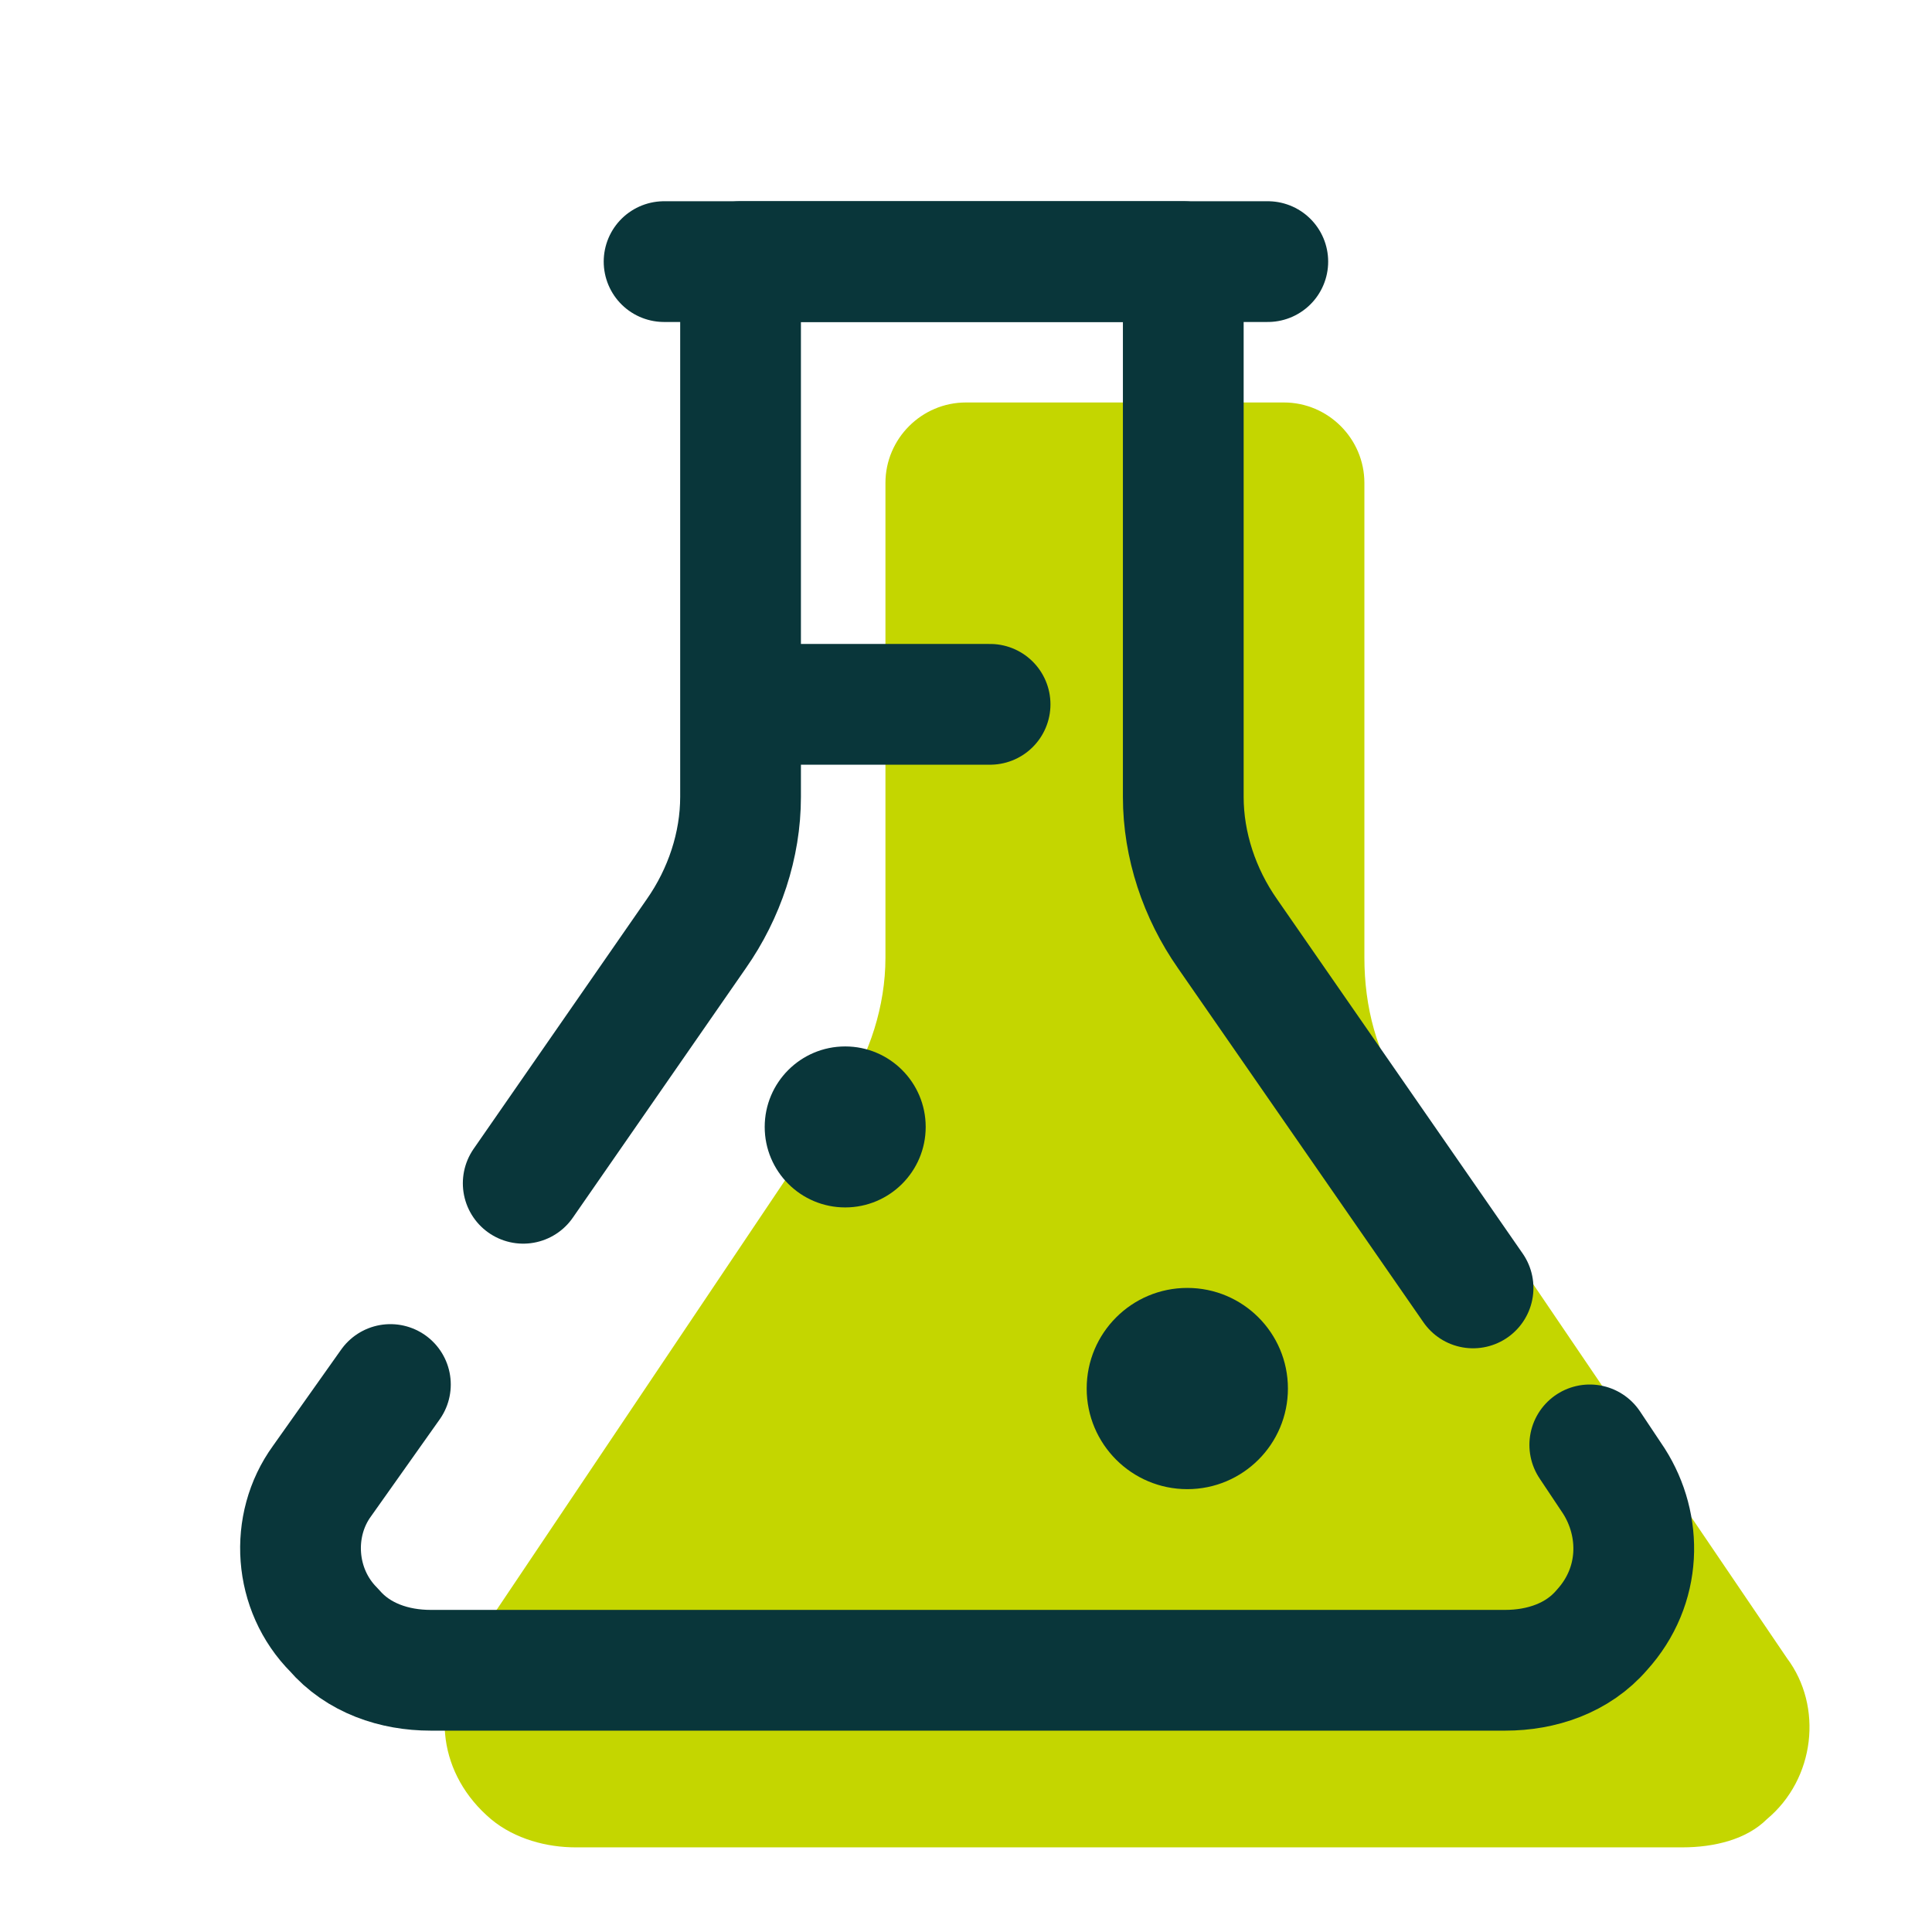
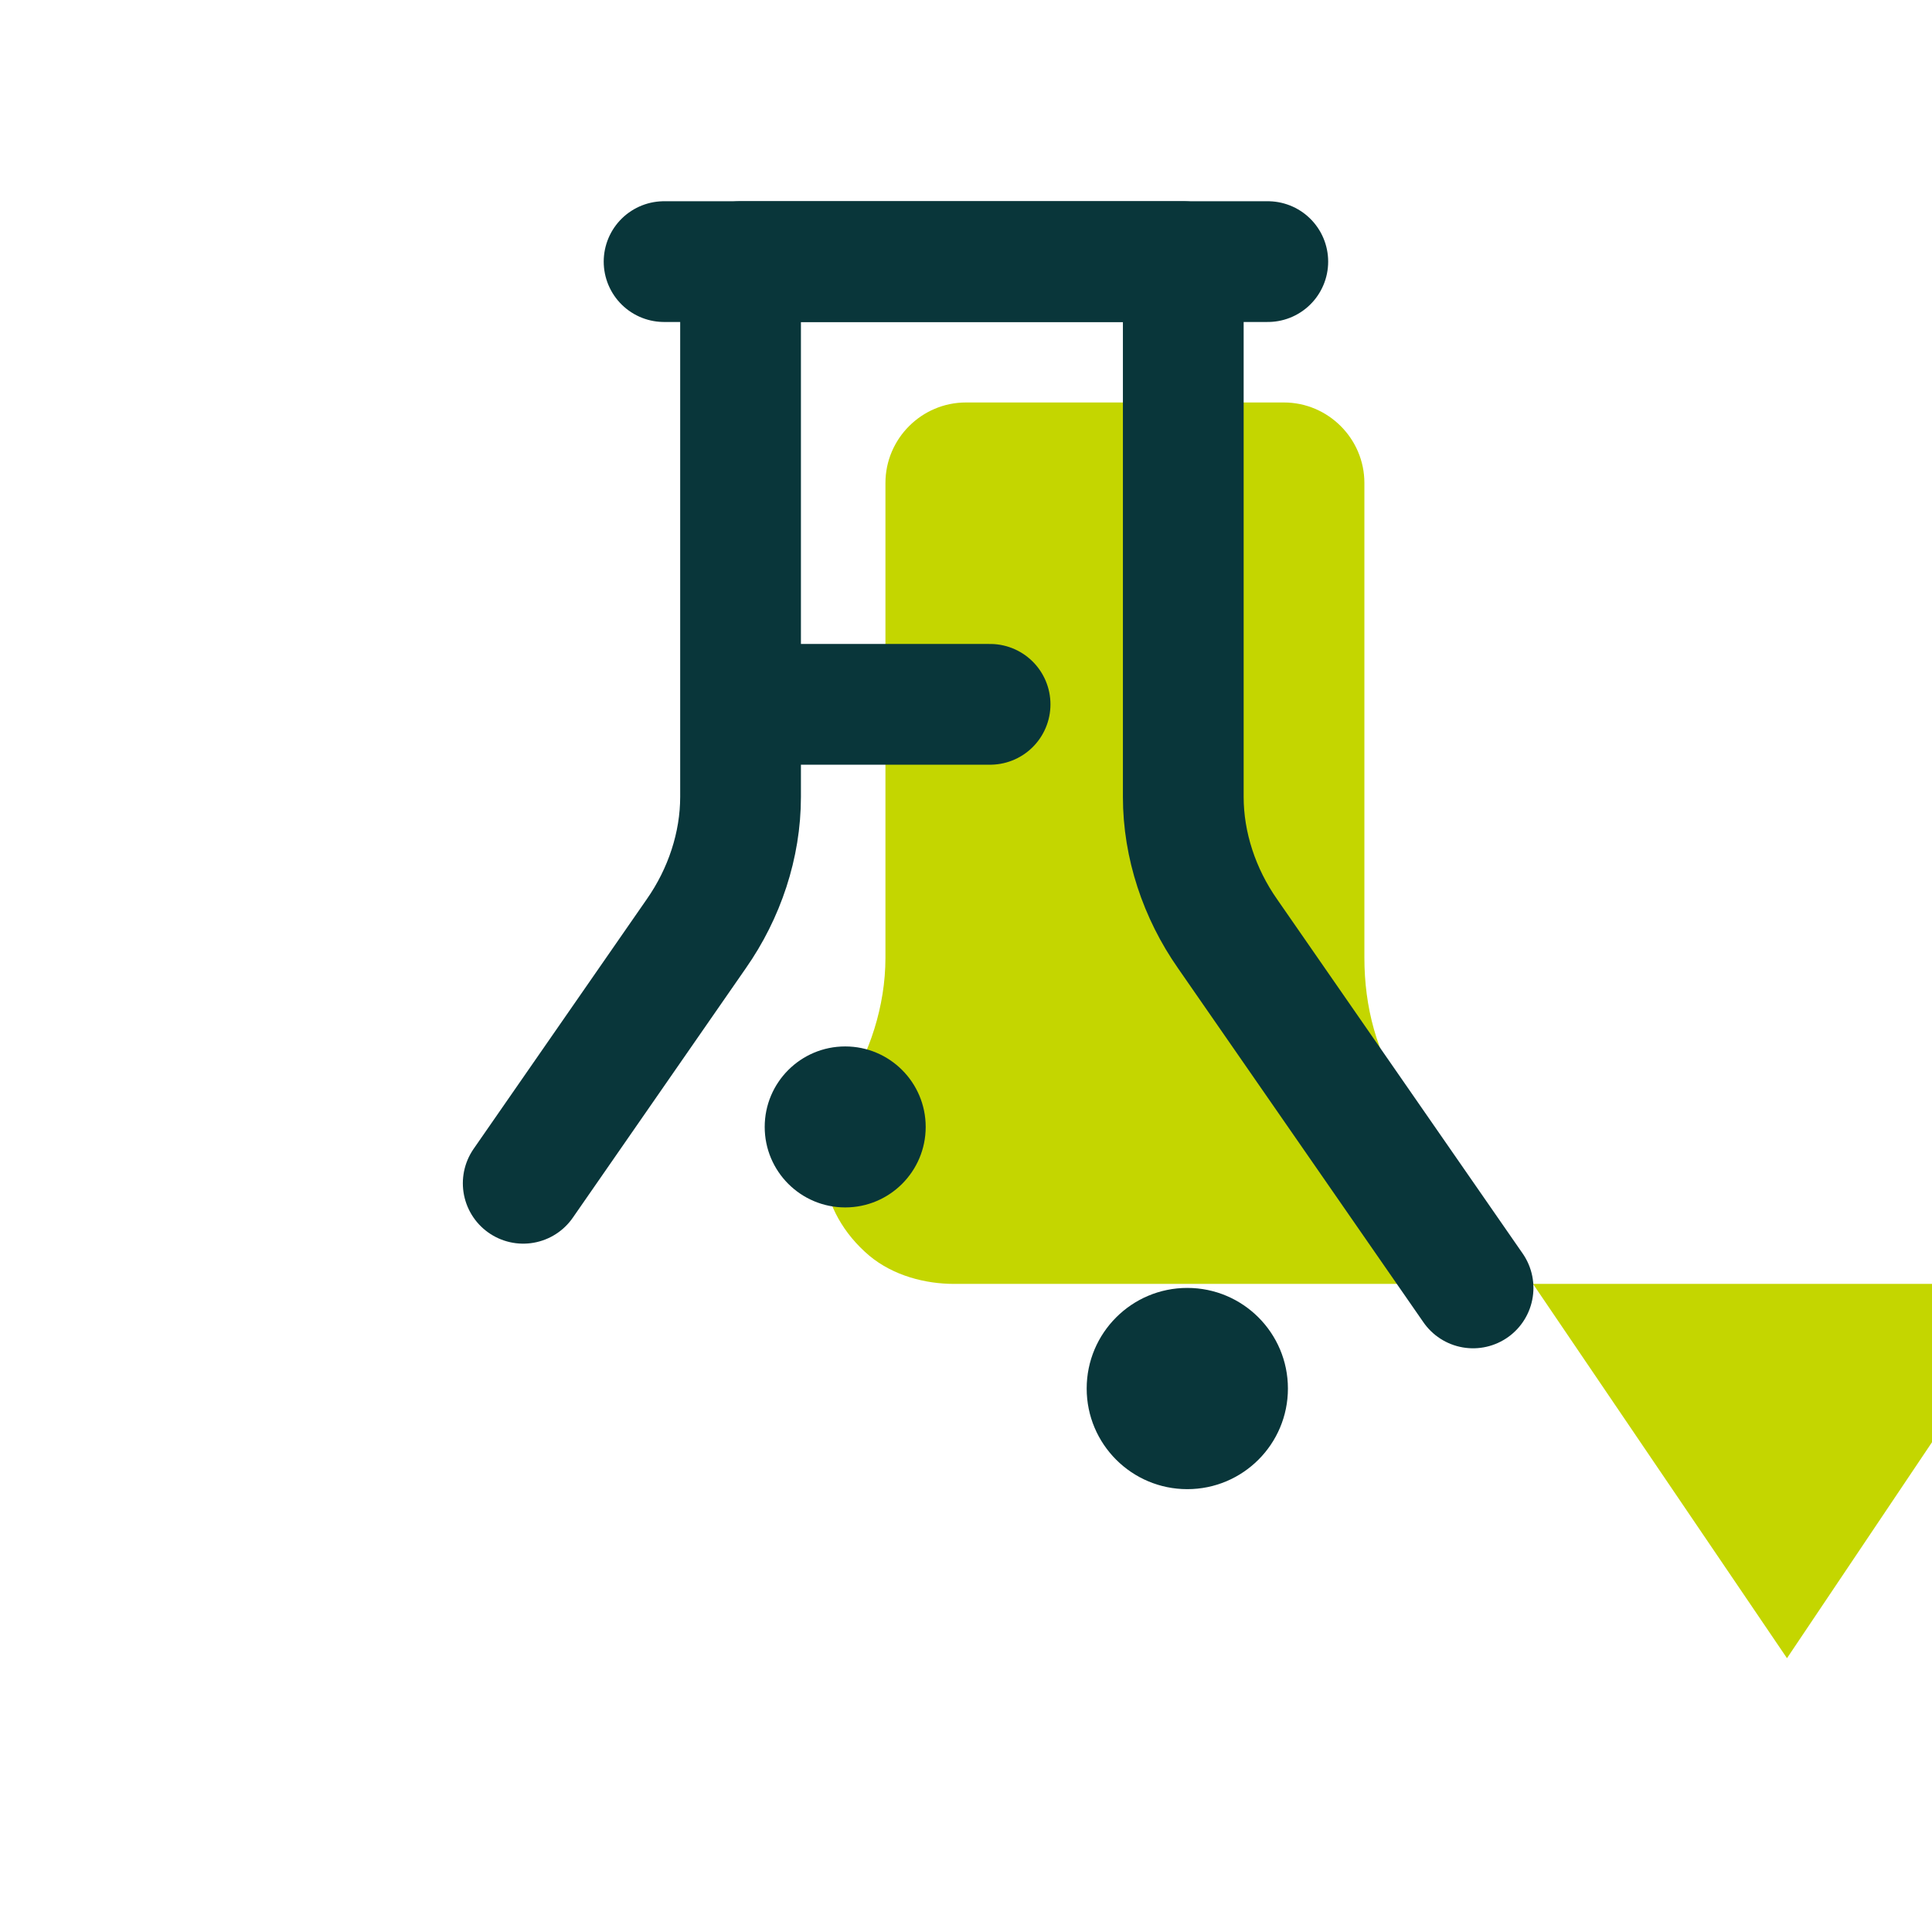
<svg xmlns="http://www.w3.org/2000/svg" version="1.1" viewBox="0,0,256,256">
  <g fill="none" fill-rule="nonzero" stroke="none" stroke-width="none" stroke-linecap="none" stroke-linejoin="none" stroke-miterlimit="10" stroke-dasharray="" stroke-dashoffset="0" font-family="none" font-weight="none" font-size="none" text-anchor="none" style="mix-blend-mode: normal">
    <g transform="scale(5.333,5.333)">
-       <path d="M44.4,41.2l-9.5,-14c-0.7,-1 -1,-2.2 -1,-3.4v-11.8c0,-1.1 -0.9,-2 -2,-2h-7.9c-1.1,0 -2,0.9 -2,2v11.8c0,1.2 -0.4,2.4 -1,3.3l-9.4,14c-0.9,1.3 -0.7,3 0.6,4.1c0.6,0.5 1.4,0.7 2.1,0.7h27.5c0.8,0 1.6,-0.2 2.1,-0.7c1.2,-1 1.4,-2.8 0.5,-4z" fill="#c4d600" stroke="none" stroke-width="1" stroke-linecap="butt" stroke-linejoin="miter" />
+       <path d="M44.4,41.2l-9.5,-14c-0.7,-1 -1,-2.2 -1,-3.4v-11.8c0,-1.1 -0.9,-2 -2,-2h-7.9c-1.1,0 -2,0.9 -2,2v11.8c0,1.2 -0.4,2.4 -1,3.3c-0.9,1.3 -0.7,3 0.6,4.1c0.6,0.5 1.4,0.7 2.1,0.7h27.5c0.8,0 1.6,-0.2 2.1,-0.7c1.2,-1 1.4,-2.8 0.5,-4z" fill="#c4d600" stroke="none" stroke-width="1" stroke-linecap="butt" stroke-linejoin="miter" />
      <path d="M16.5,6.5h15" fill="none" stroke="#09363a" stroke-width="3" stroke-linecap="round" stroke-linejoin="miter" />
      <path d="M36.6,32l-6.1,-8.8c-0.7,-1 -1.1,-2.2 -1.1,-3.4v-13.3h-11v13.3c0,1.2 -0.4,2.4 -1.1,3.4l-4.3,6.2" fill="none" stroke="#09363a" stroke-width="3" stroke-linecap="round" stroke-linejoin="round" />
-       <path d="M9.7,34.4l-1.7,2.4c-0.8,1.1 -0.7,2.7 0.3,3.7c0.6,0.7 1.5,1 2.4,1h26.7c0.9,0 1.8,-0.3 2.4,-1c1,-1.1 1,-2.6 0.3,-3.7l-0.6,-0.9" fill="none" stroke="#09363a" stroke-width="3" stroke-linecap="round" stroke-linejoin="round" />
      <path d="M18.5,17.5h6.1" fill="none" stroke="#09363a" stroke-width="3" stroke-linecap="round" stroke-linejoin="round" />
      <circle cx="21" cy="28" r="2" fill="#09363a" stroke="none" stroke-width="1" stroke-linecap="butt" stroke-linejoin="miter" />
      <circle cx="29.5" cy="34.5" r="2.5" fill="#09363a" stroke="none" stroke-width="1" stroke-linecap="butt" stroke-linejoin="miter" />
    </g>
  </g>
</svg>